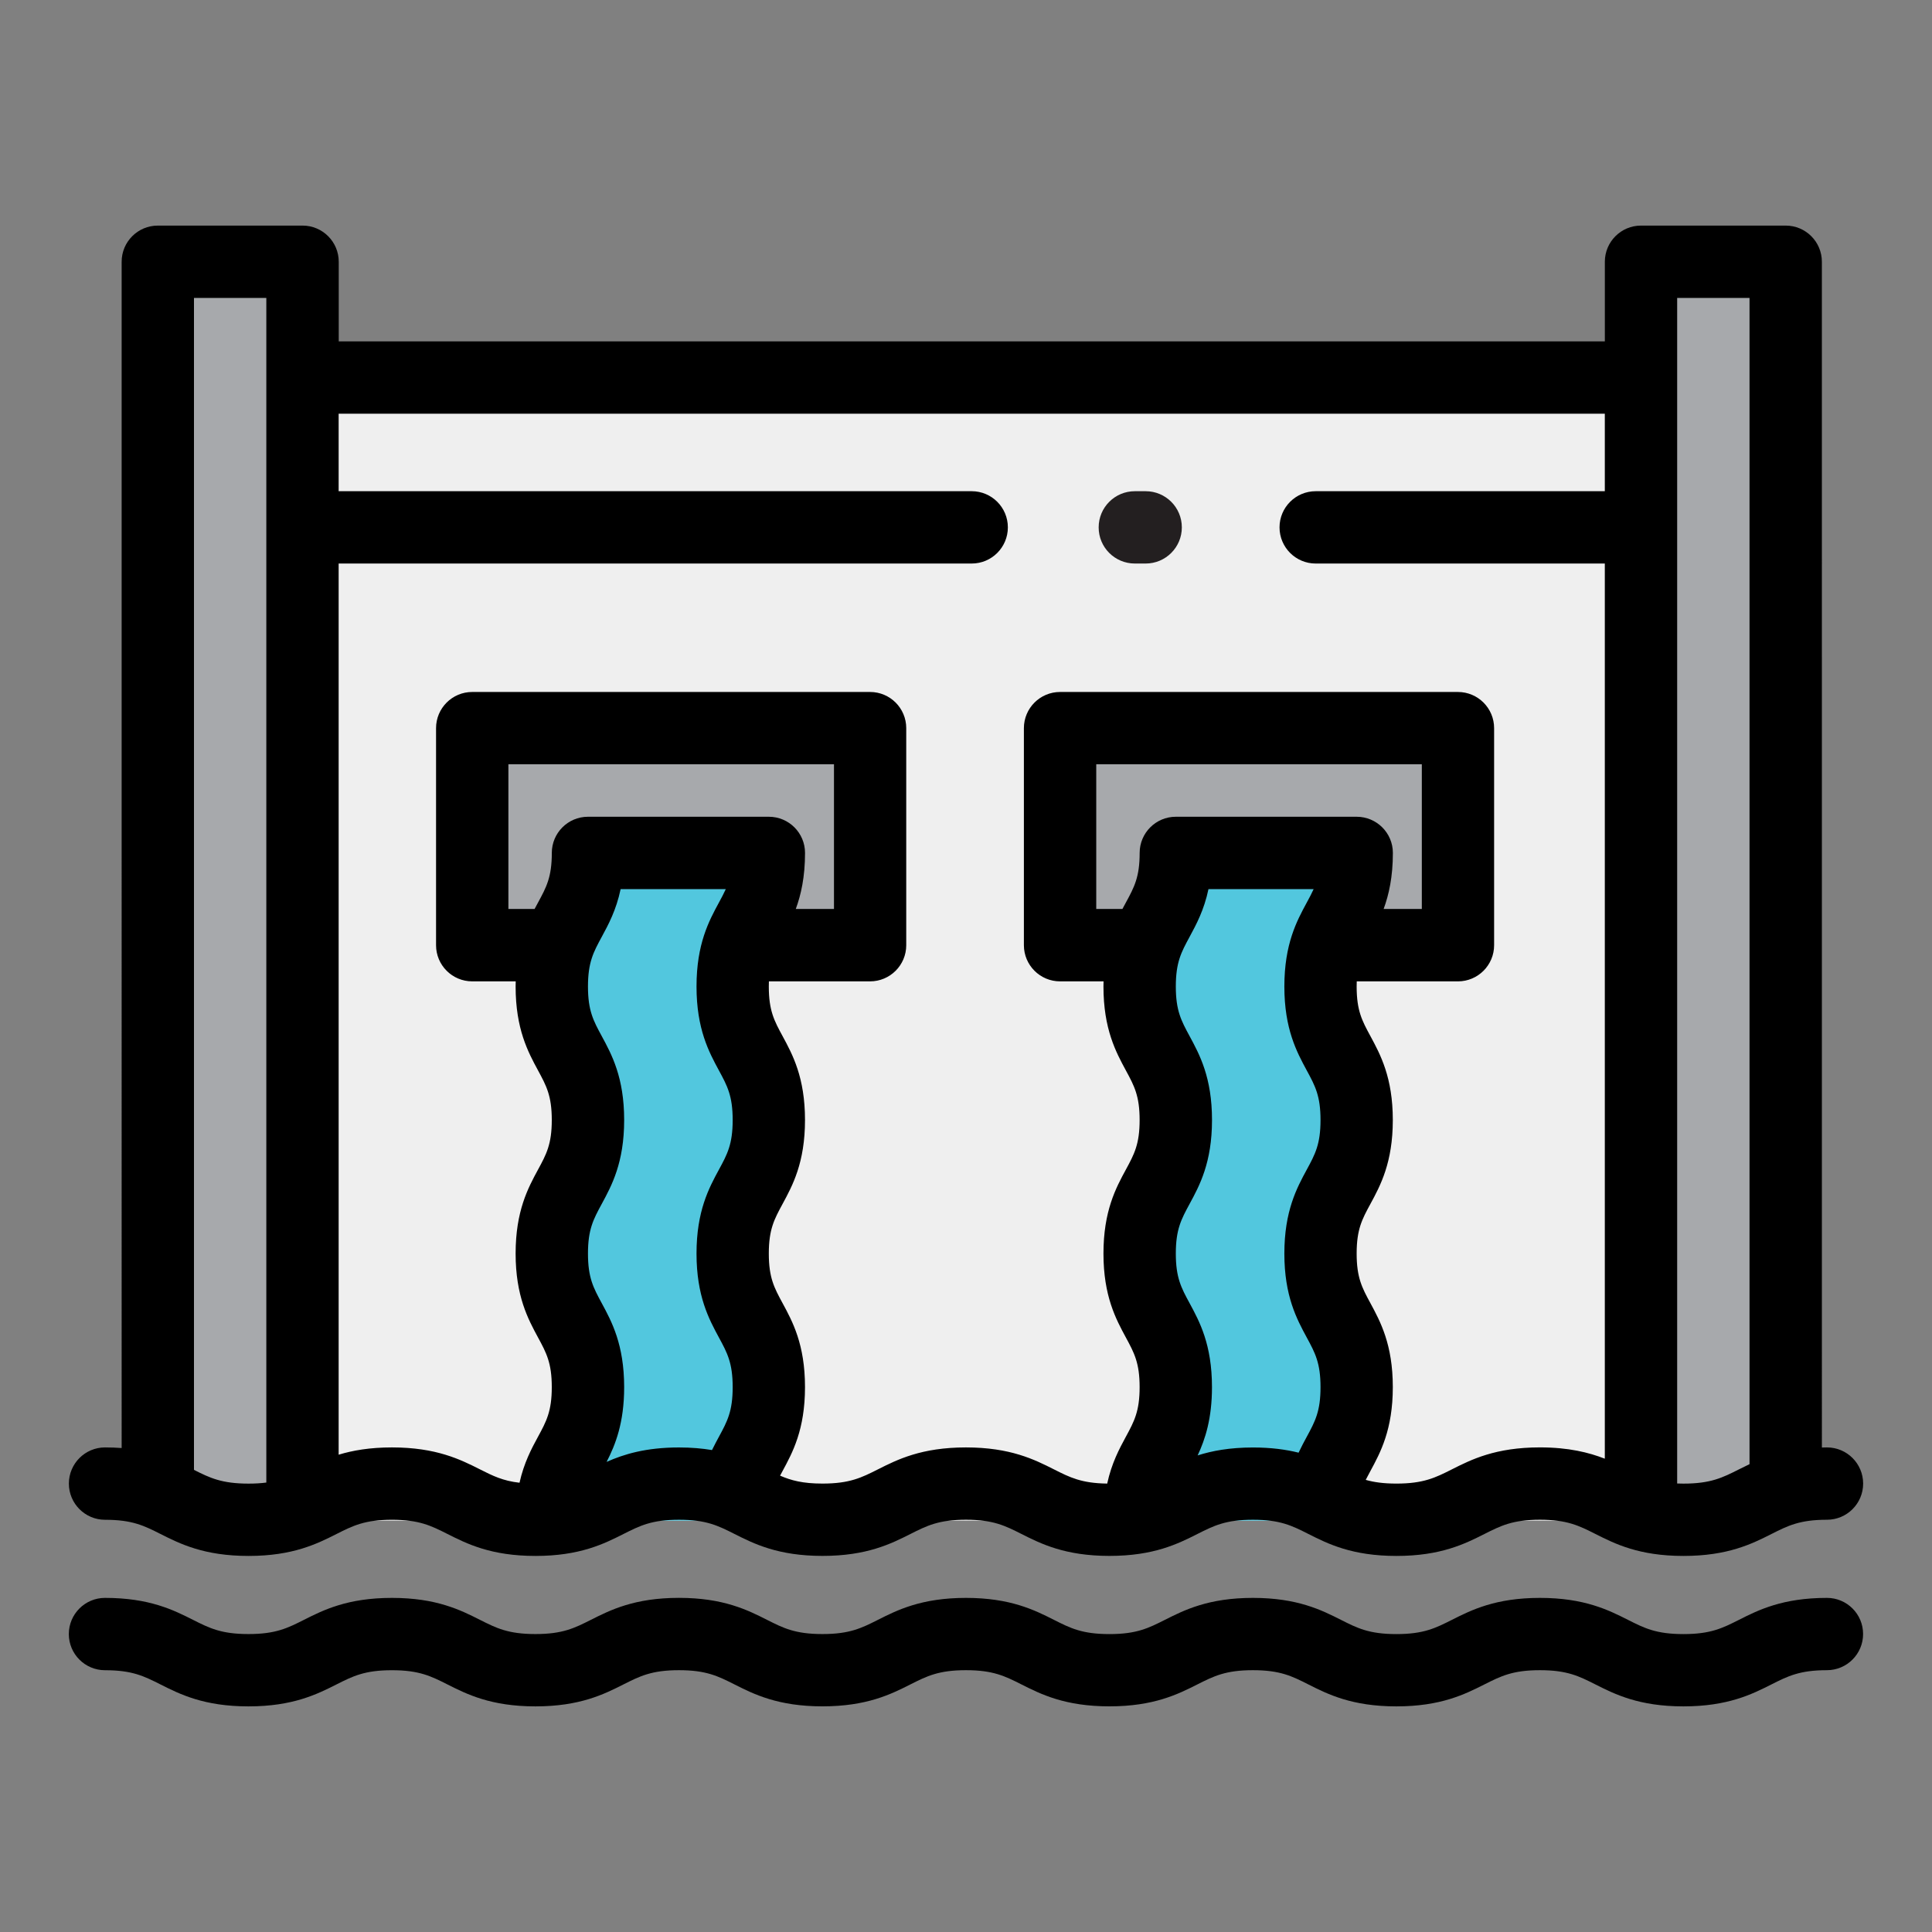
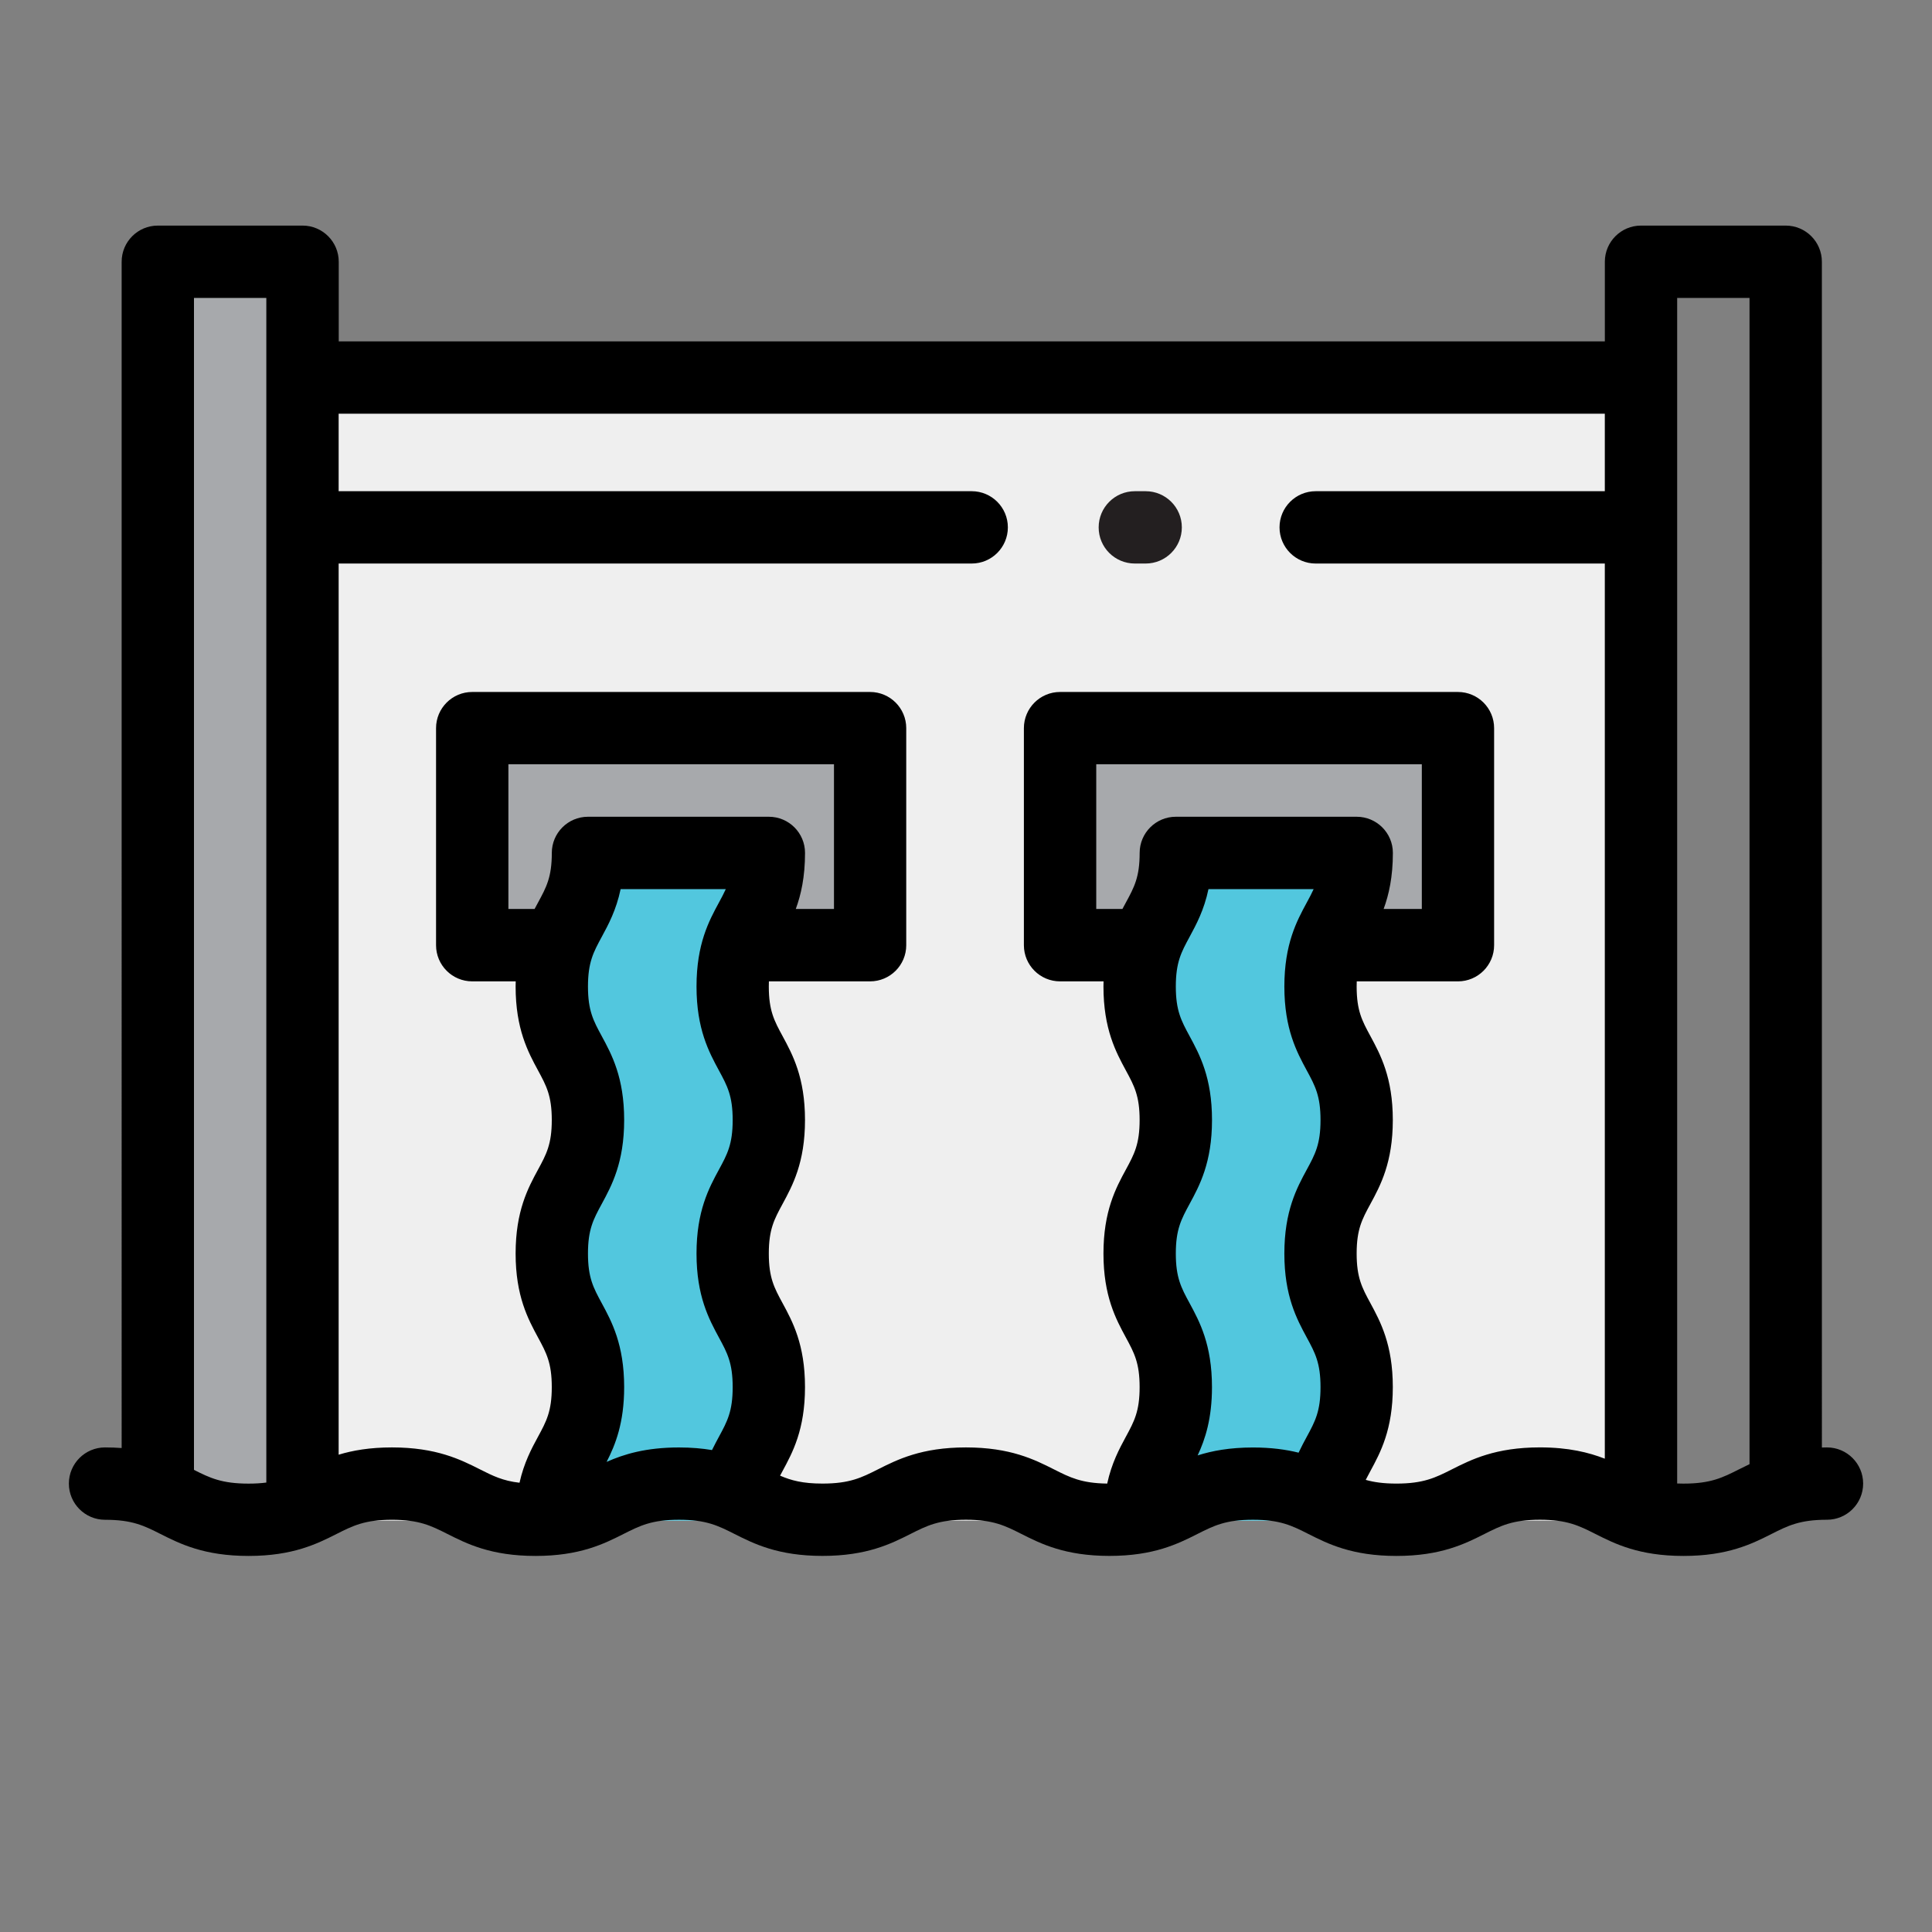
<svg xmlns="http://www.w3.org/2000/svg" version="1.1" id="Layer_1" x="0px" y="0px" width="60px" height="60px" viewBox="0 0 60 60" enable-background="new 0 0 60 60" xml:space="preserve">
  <rect x="0" y="0" width="60" height="60" fill="#808080" stroke="none" />
  <g>
    <polygon fill="#EFEFEF" points="9.395,11.724 50.962,11.724 50.962,47.225 9.395,47.225 9.395,11.724  " />
    <polygon fill="#A7A9AC" points="4.901,8.129 9.395,8.129 9.395,47.225 4.901,47.225 4.901,8.129  " />
-     <polygon fill="#A7A9AC" points="50.962,8.129 55.456,8.129 55.456,47.225 50.962,47.225 50.962,8.129  " />
    <polygon fill="#A7A9AC" points="14.665,22.613 27.023,22.613 27.023,29.354 14.665,29.354 14.665,22.613  " />
    <path fill="#52C7DE" d="M22.754,47.225c0-2.074,1.123-2.074,1.123-4.148c0-2.074-1.123-2.074-1.123-4.147   c0-2.074,1.123-2.074,1.123-4.147c0-2.074-1.123-2.074-1.123-4.147c0-2.073,1.123-2.073,1.123-4.147H18.26   c0,2.073-1.123,2.073-1.123,4.147c0,2.073,1.123,2.073,1.123,4.147c0,2.073-1.123,2.073-1.123,4.147   c0,2.074,1.123,2.074,1.123,4.147c0,2.074-1.123,2.074-1.123,4.148H22.754L22.754,47.225z" />
    <polygon fill="#A7A9AC" points="32.921,22.613 45.279,22.613 45.279,29.354 32.921,29.354 32.921,22.613  " />
    <path fill="#52C7DE" d="M41.01,47.225c0-2.074,1.123-2.074,1.123-4.148c0-2.074-1.123-2.074-1.123-4.147   c0-2.074,1.123-2.074,1.123-4.147c0-2.074-1.123-2.074-1.123-4.147c0-2.073,1.123-2.073,1.123-4.147h-5.617   c0,2.073-1.123,2.073-1.123,4.147c0,2.073,1.123,2.073,1.123,4.147c0,2.073-1.123,2.073-1.123,4.147   c0,2.074,1.123,2.074,1.123,4.147c0,2.074-1.123,2.074-1.123,4.148H41.01L41.01,47.225z" />
    <path d="M8.271,9.253v36.789c-0.161,0.021-0.342,0.033-0.554,0.033c-0.831,0-1.2-0.178-1.693-0.427V9.253H8.271L8.271,9.253z    M49.839,12.848v2.407H40.86c-0.62,0-1.123,0.503-1.123,1.123c0,0.62,0.503,1.123,1.123,1.123h8.979v27.8   c-0.496-0.193-1.123-0.351-2.015-0.351c-1.381,0-2.131,0.378-2.734,0.682c-0.508,0.256-0.876,0.442-1.723,0.442   c-0.405,0-0.699-0.043-0.953-0.115c0.044-0.088,0.092-0.177,0.144-0.273c0.311-0.574,0.697-1.287,0.697-2.609   c0-1.322-0.387-2.035-0.697-2.609c-0.257-0.474-0.426-0.787-0.426-1.538c0-0.752,0.169-1.065,0.426-1.538   c0.311-0.573,0.697-1.287,0.697-2.609c0-1.322-0.387-2.035-0.697-2.609c-0.257-0.474-0.426-0.786-0.426-1.538   c0-0.056,0.001-0.108,0.003-0.159h3.143c0.62,0,1.123-0.503,1.123-1.123v-6.741c0-0.62-0.503-1.123-1.123-1.123H32.921   c-0.62,0-1.123,0.503-1.123,1.123v6.741c0,0.62,0.503,1.123,1.123,1.123h1.351c-0.001,0.053-0.003,0.104-0.003,0.159   c0,1.322,0.387,2.035,0.697,2.609c0.257,0.474,0.426,0.786,0.426,1.538s-0.169,1.065-0.426,1.538   c-0.311,0.573-0.697,1.287-0.697,2.609s0.387,2.035,0.697,2.609c0.257,0.474,0.426,0.787,0.426,1.539   c0,0.752-0.169,1.065-0.426,1.539c-0.205,0.379-0.443,0.821-0.581,1.457c-0.797-0.01-1.159-0.191-1.653-0.441   c-0.603-0.304-1.353-0.682-2.734-0.682c-1.381,0-2.131,0.378-2.734,0.682c-0.508,0.256-0.875,0.441-1.722,0.441   c-0.61,0-0.971-0.097-1.316-0.246c0.024-0.046,0.05-0.093,0.076-0.142c0.311-0.574,0.698-1.287,0.698-2.609   c0-1.322-0.387-2.036-0.698-2.609c-0.257-0.474-0.426-0.786-0.426-1.538c0-0.752,0.17-1.065,0.426-1.538   c0.311-0.573,0.698-1.287,0.698-2.609c0-1.322-0.387-2.035-0.698-2.609c-0.257-0.474-0.426-0.786-0.426-1.538   c0-0.056,0.001-0.108,0.003-0.159h3.142c0.62,0,1.123-0.503,1.123-1.123v-6.741c0-0.62-0.503-1.123-1.123-1.123H14.665   c-0.62,0-1.123,0.503-1.123,1.123v6.741c0,0.62,0.503,1.123,1.123,1.123h1.351c-0.001,0.053-0.003,0.104-0.003,0.159   c0,1.322,0.387,2.035,0.697,2.609c0.257,0.474,0.426,0.786,0.426,1.538s-0.169,1.065-0.426,1.538   c-0.311,0.573-0.697,1.287-0.697,2.609s0.387,2.035,0.697,2.609c0.257,0.474,0.426,0.787,0.426,1.539   c0,0.752-0.169,1.065-0.426,1.538c-0.203,0.374-0.437,0.809-0.576,1.432c-0.519-0.059-0.831-0.215-1.227-0.415   c-0.603-0.304-1.353-0.682-2.734-0.682c-0.689,0-1.221,0.094-1.656,0.226V17.501h19.66c0.62,0,1.123-0.503,1.123-1.123   c0-0.62-0.503-1.123-1.123-1.123h-19.66v-2.407H49.839L49.839,12.848z M52.086,9.253h2.247v36.218   c-0.116,0.055-0.225,0.109-0.329,0.162c-0.508,0.256-0.876,0.442-1.723,0.442c-0.068,0-0.133-0.002-0.195-0.004V9.253L52.086,9.253   z M23.877,25.365H18.26c-0.62,0-1.123,0.503-1.123,1.123c0,0.752-0.169,1.065-0.426,1.538c-0.035,0.066-0.072,0.133-0.109,0.203   h-0.813v-4.494h10.111v4.494h-1.186c0.163-0.443,0.287-0.995,0.287-1.741C25.001,25.868,24.498,25.365,23.877,25.365L23.877,25.365   z M42.133,25.365h-5.617c-0.62,0-1.123,0.503-1.123,1.123c0,0.752-0.169,1.065-0.426,1.538c-0.035,0.066-0.072,0.133-0.109,0.203   h-0.813v-4.494h10.111v4.494H42.97c0.163-0.443,0.287-0.995,0.287-1.741C43.257,25.868,42.753,25.365,42.133,25.365L42.133,25.365z    M36.942,40.468c-0.257-0.474-0.426-0.787-0.426-1.538c0-0.752,0.17-1.065,0.426-1.538c0.311-0.573,0.698-1.287,0.698-2.609   c0-1.322-0.387-2.035-0.698-2.609c-0.256-0.474-0.426-0.786-0.426-1.538c0-0.752,0.17-1.065,0.426-1.538   c0.208-0.385,0.451-0.833,0.588-1.485h3.266c-0.061,0.135-0.132,0.267-0.212,0.415c-0.311,0.573-0.697,1.287-0.697,2.609   c0,1.322,0.387,2.035,0.697,2.609c0.257,0.474,0.426,0.786,0.426,1.538s-0.169,1.065-0.426,1.538   c-0.311,0.573-0.697,1.287-0.697,2.609s0.387,2.035,0.697,2.609c0.257,0.474,0.426,0.787,0.426,1.539   c0,0.752-0.169,1.065-0.426,1.539c-0.082,0.152-0.17,0.315-0.255,0.496c-0.389-0.097-0.849-0.161-1.418-0.161   c-0.722,0-1.271,0.104-1.717,0.246c0.235-0.501,0.445-1.144,0.445-2.119C37.639,41.756,37.253,41.042,36.942,40.468L36.942,40.468z    M18.686,40.468c-0.257-0.474-0.426-0.787-0.426-1.538c0-0.752,0.17-1.065,0.426-1.538c0.311-0.573,0.698-1.287,0.698-2.609   c0-1.322-0.387-2.035-0.698-2.609c-0.257-0.474-0.426-0.786-0.426-1.538c0-0.752,0.17-1.065,0.426-1.538   c0.209-0.385,0.451-0.833,0.588-1.485h3.266c-0.061,0.135-0.132,0.267-0.212,0.415c-0.311,0.573-0.697,1.287-0.697,2.609   c0,1.322,0.387,2.035,0.697,2.609c0.257,0.474,0.426,0.786,0.426,1.538s-0.169,1.065-0.426,1.538   c-0.311,0.573-0.697,1.287-0.697,2.609s0.387,2.035,0.697,2.609c0.257,0.474,0.426,0.787,0.426,1.539   c0,0.752-0.169,1.065-0.426,1.539c-0.07,0.129-0.143,0.267-0.216,0.415c-0.3-0.05-0.637-0.081-1.025-0.081   c-1.037,0-1.718,0.213-2.248,0.448c0.272-0.53,0.545-1.21,0.545-2.321C19.383,41.756,18.997,41.042,18.686,40.468L18.686,40.468z    M3.262,47.198c0.847,0,1.214,0.185,1.722,0.441c0.603,0.304,1.353,0.682,2.734,0.682c1.381,0,2.131-0.378,2.734-0.682   c0.508-0.256,0.875-0.441,1.722-0.441c0.847,0,1.214,0.185,1.722,0.441c0.603,0.304,1.353,0.682,2.734,0.682   c1.381,0,2.131-0.378,2.734-0.682c0.508-0.256,0.875-0.442,1.723-0.442c0.847,0,1.214,0.185,1.722,0.441   c0.603,0.304,1.353,0.682,2.734,0.682c1.381,0,2.131-0.378,2.734-0.682c0.508-0.256,0.875-0.441,1.722-0.441   c0.847,0,1.214,0.185,1.722,0.441c0.603,0.304,1.353,0.682,2.734,0.682c1.381,0,2.131-0.378,2.734-0.682   c0.508-0.256,0.876-0.441,1.722-0.441c0.847,0,1.214,0.185,1.722,0.442c0.603,0.304,1.353,0.682,2.734,0.682   c1.381,0,2.131-0.378,2.734-0.682c0.508-0.256,0.876-0.442,1.723-0.442c0.847,0,1.214,0.185,1.723,0.442   c0.603,0.304,1.353,0.682,2.734,0.682s2.132-0.378,2.734-0.682c0.508-0.256,0.876-0.442,1.723-0.442   c0.62,0,1.123-0.503,1.123-1.123s-0.503-1.123-1.123-1.123c-0.054,0-0.106,0.002-0.158,0.003V8.129c0-0.62-0.503-1.123-1.123-1.123   h-4.494c-0.62,0-1.123,0.503-1.123,1.123v2.472h-39.32V8.129c0-0.62-0.503-1.123-1.123-1.123H4.901   c-0.62,0-1.123,0.503-1.123,1.123V44.97c-0.162-0.012-0.333-0.019-0.516-0.019c-0.62,0-1.123,0.503-1.123,1.123   C2.139,46.694,2.642,47.198,3.262,47.198L3.262,47.198z" />
-     <path d="M56.738,49.624c-1.381,0-2.132,0.378-2.734,0.682c-0.508,0.256-0.876,0.442-1.723,0.442c-0.847,0-1.214-0.185-1.723-0.442   c-0.603-0.304-1.353-0.682-2.734-0.682c-1.381,0-2.131,0.378-2.734,0.682c-0.508,0.256-0.876,0.442-1.723,0.442   s-1.214-0.185-1.722-0.442c-0.603-0.304-1.353-0.682-2.734-0.682c-1.381,0-2.131,0.378-2.734,0.682   c-0.508,0.256-0.876,0.442-1.723,0.442c-0.847,0-1.214-0.185-1.722-0.442c-0.603-0.304-1.353-0.682-2.734-0.682   c-1.381,0-2.131,0.378-2.734,0.682c-0.508,0.256-0.875,0.441-1.722,0.441c-0.847,0-1.214-0.185-1.722-0.442   c-0.603-0.304-1.353-0.682-2.734-0.682c-1.381,0-2.131,0.378-2.734,0.682c-0.508,0.256-0.876,0.442-1.723,0.442   c-0.847,0-1.214-0.185-1.722-0.441c-0.603-0.304-1.353-0.682-2.734-0.682c-1.381,0-2.131,0.378-2.734,0.682   c-0.508,0.256-0.875,0.441-1.722,0.441c-0.847,0-1.214-0.185-1.722-0.441c-0.603-0.304-1.353-0.682-2.734-0.682   c-0.62,0-1.123,0.503-1.123,1.123c0,0.62,0.503,1.123,1.123,1.123c0.847,0,1.214,0.185,1.722,0.441   c0.603,0.304,1.353,0.682,2.734,0.682c1.381,0,2.131-0.378,2.734-0.682c0.508-0.256,0.875-0.441,1.722-0.441   c0.847,0,1.214,0.185,1.722,0.441c0.603,0.304,1.353,0.682,2.734,0.682c1.381,0,2.131-0.378,2.734-0.682   c0.508-0.256,0.875-0.442,1.723-0.442c0.847,0,1.214,0.185,1.722,0.441c0.603,0.304,1.353,0.682,2.734,0.682   c1.381,0,2.131-0.378,2.734-0.682c0.508-0.256,0.875-0.441,1.722-0.441c0.847,0,1.214,0.185,1.722,0.441   c0.603,0.304,1.353,0.682,2.734,0.682c1.381,0,2.131-0.378,2.734-0.682c0.508-0.256,0.876-0.441,1.722-0.441   c0.847,0,1.214,0.185,1.722,0.442c0.603,0.304,1.353,0.682,2.734,0.682c1.381,0,2.131-0.378,2.734-0.682   c0.508-0.256,0.876-0.442,1.723-0.442c0.847,0,1.214,0.185,1.723,0.442c0.603,0.304,1.353,0.682,2.734,0.682   c1.381,0,2.132-0.378,2.734-0.682c0.508-0.256,0.876-0.442,1.723-0.442c0.62,0,1.123-0.503,1.123-1.123   C57.861,50.127,57.358,49.624,56.738,49.624L56.738,49.624z" />
    <path fill="#231F20" d="M35.243,17.501h0.337c0.62,0,1.123-0.503,1.123-1.123c0-0.62-0.503-1.123-1.123-1.123h-0.337   c-0.62,0-1.123,0.503-1.123,1.123C34.119,16.998,34.622,17.501,35.243,17.501L35.243,17.501z" />
  </g>
</svg>